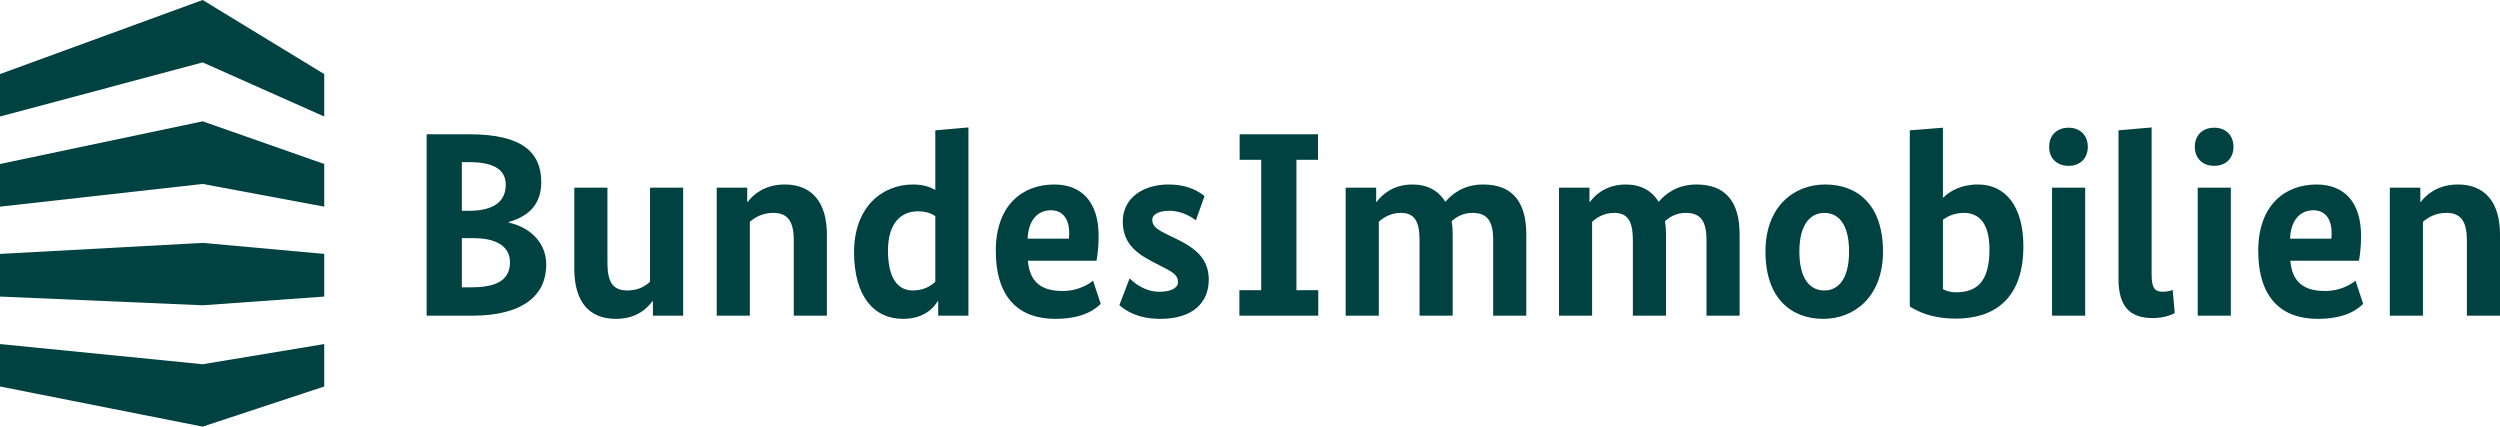
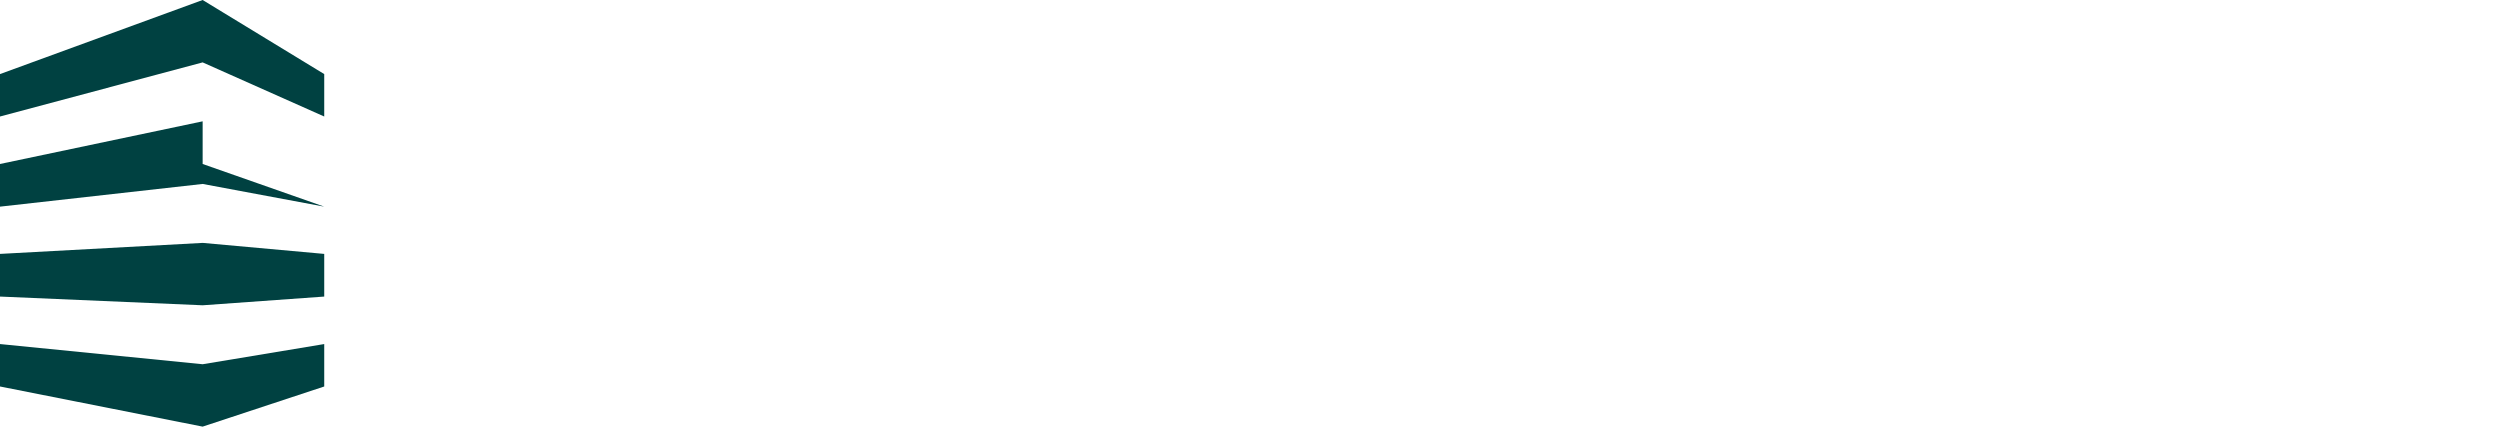
<svg xmlns="http://www.w3.org/2000/svg" id="BImA_Logo_Standard_RGB_Dunkelgruen" version="1.1" viewBox="0 0 586 100">
  <defs>
    <style>
      .st0 {
        fill: #004141;
      }
    </style>
  </defs>
-   <path id="Wortmarke" class="st0" d="M119.228,52.059v.123c4.005.801,8.813,3.944,8.813,9.861,0,7.025-5.239,11.957-17.442,11.957h-10.599V31.475h10.045c12.45,0,16.825,4.313,16.825,11.216,0,6.101-4.007,8.259-7.642,9.367ZM110.045,38.007h-1.788v11.402h1.725c5.856,0,8.568-2.28,8.568-6.101,0-3.267-2.405-5.301-8.506-5.301ZM110.97,55.819h-2.712v11.524h2.342c6.287,0,8.937-2.033,8.937-5.854,0-3.637-3.02-5.67-8.566-5.67ZM160.134,74h-7.088v-3.39h-.123c-1.109,1.479-3.512,4.13-8.566,4.13-6.41,0-9.738-4.191-9.738-11.71v-19.044h7.765v17.687c0,4.561,1.357,6.41,4.685,6.41,2.526,0,4.129-.985,5.3-2.033v-22.064h7.765v30.014ZM186.057,74v-17.75c0-4.438-1.479-6.348-4.806-6.348-2.526,0-4.314,1.048-5.486,2.096v22.002h-7.765v-30.014h7.149v3.328h.123c1.11-1.479,3.76-4.068,8.69-4.068,6.41,0,9.861,4.252,9.861,11.71v19.044h-7.765ZM213.996,43.246c2.466,0,4.13.617,5.239,1.295v-13.99l7.765-.679v44.128h-7.088v-3.39h-.123c-.678,1.11-2.773,4.13-8.136,4.13-6.778,0-11.463-5.239-11.463-15.654,0-10.478,6.533-15.84,13.805-15.84ZM219.235,66.05v-15.409c-.924-.615-2.219-1.109-4.068-1.109-4.129,0-7.025,2.957-7.025,9.183,0,6.778,2.464,9.367,5.793,9.367,2.587,0,4.252-1.048,5.3-2.033ZM257.021,61.119h-16.087c.433,5.053,3.206,7.088,8.136,7.088,3.884,0,6.349-1.788,7.15-2.403l1.786,5.423c-.924.862-3.574,3.513-10.662,3.513-8.136,0-13.929-4.561-13.929-15.963,0-10.662,6.226-15.531,13.682-15.531,6.473,0,10.417,4.13,10.417,12.019,0,2.711-.247,4.436-.493,5.854ZM240.874,55.943h9.677c.061-.556.061-.987.061-1.418,0-3.204-1.541-5.239-4.252-5.239-3.083,0-5.301,2.219-5.486,6.657ZM280.314,51.628c-.862-.617-3.081-2.219-6.224-2.219-2.589,0-4.005.924-4.005,2.096,0,1.541,1.109,2.28,3.882,3.637l1.788.862c4.559,2.219,7.579,4.685,7.579,9.553,0,5.546-3.944,9.183-11.34,9.183-5.362,0-8.196-1.972-9.614-3.206l2.403-6.287c1.171,1.171,3.637,3.143,6.964,3.143,2.65,0,4.377-.862,4.377-2.219,0-1.786-1.234-2.403-4.377-4.005l-1.786-.924c-4.13-2.156-6.78-4.622-6.78-9.367,0-5.301,4.561-8.629,10.725-8.629,4.93,0,7.395,1.911,8.443,2.712l-2.035,5.67ZM295.626,37.453h-5.053v-5.977h18.367v5.977h-5.055v30.57h5.116v5.977h-18.488v-5.977h5.114v-30.57ZM322.574,47.314h.123c1.11-1.479,3.637-4.068,8.382-4.068,3.513,0,6.101,1.418,7.705,4.068,1.479-1.725,4.191-4.068,8.874-4.068,6.904,0,10.108,4.129,10.108,11.71v19.044h-7.765v-17.75c0-4.499-1.418-6.348-4.869-6.348-2.28,0-3.821.985-4.869,1.972.184.924.247,1.972.247,3.081v19.044h-7.765v-17.75c0-4.499-1.295-6.348-4.377-6.348-2.341,0-4.066,1.048-5.176,2.096v22.002h-7.765v-30.014h7.149v3.328ZM372.574,47.314h.123c1.11-1.479,3.637-4.068,8.382-4.068,3.513,0,6.101,1.418,7.705,4.068,1.479-1.725,4.191-4.068,8.874-4.068,6.904,0,10.108,4.129,10.108,11.71v19.044h-7.765v-17.75c0-4.499-1.418-6.348-4.869-6.348-2.28,0-3.821.985-4.869,1.972.184.924.247,1.972.247,3.081v19.044h-7.765v-17.75c0-4.499-1.295-6.348-4.377-6.348-2.341,0-4.066,1.048-5.176,2.096v22.002h-7.765v-30.014h7.149v3.328ZM427.382,74.74c-7.581,0-13.559-4.869-13.559-15.778,0-10.601,6.718-15.717,13.99-15.717,7.642,0,13.559,4.808,13.559,15.717,0,10.599-6.718,15.778-13.99,15.778ZM427.629,49.903c-3.206,0-5.856,2.587-5.856,9.06,0,6.655,2.65,9.121,5.856,9.121,3.204,0,5.793-2.589,5.793-9.121,0-6.657-2.65-9.06-5.793-9.06ZM458.503,74.678c-5.732,0-8.813-1.602-10.848-2.834V30.551l7.765-.617v16.332h.123c1.541-1.479,4.129-3.02,8.073-3.02,6.533,0,10.664,5.176,10.664,14.483,0,12.387-6.904,16.949-15.778,16.949ZM460.352,49.903c-2.281,0-3.821.801-4.931,1.602v16.271c.74.368,1.602.738,3.02.738,4.992,0,7.889-2.526,7.889-10.045,0-5.917-2.28-8.566-5.977-8.566ZM484.884,38.871c-2.712,0-4.561-1.725-4.561-4.438,0-2.773,1.849-4.499,4.561-4.499,2.65,0,4.499,1.725,4.499,4.499,0,2.712-1.849,4.438-4.499,4.438ZM488.765,74h-7.765v-30.014h7.765v30.014ZM504.341,64.323c0,3.206.74,4.068,2.65,4.068,1.11,0,1.972-.308,2.281-.431l.492,5.423c-.678.37-2.403,1.171-5.176,1.171-4.992,0-8.012-2.342-8.012-9.121V30.551l7.765-.679v34.452ZM519.027,38.871c-2.712,0-4.561-1.725-4.561-4.438,0-2.773,1.849-4.499,4.561-4.499,2.65,0,4.499,1.725,4.499,4.499,0,2.712-1.849,4.438-4.499,4.438ZM522.909,74h-7.765v-30.014h7.765v30.014ZM552.939,61.119h-16.087c.433,5.053,3.206,7.088,8.136,7.088,3.884,0,6.349-1.788,7.15-2.403l1.786,5.423c-.924.862-3.574,3.513-10.662,3.513-8.136,0-13.929-4.561-13.929-15.963,0-10.662,6.226-15.531,13.682-15.531,6.471,0,10.415,4.129,10.415,12.017,0,2.712-.245,4.438-.492,5.856ZM536.791,55.943h9.677c.061-.556.061-.987.061-1.418,0-3.206-1.541-5.239-4.252-5.239-3.083,0-5.301,2.219-5.486,6.657ZM578.235,74v-17.75c0-4.438-1.479-6.348-4.806-6.348-2.526,0-4.314,1.048-5.486,2.096v22.002h-7.765v-30.014h7.149v3.328h.123c1.11-1.479,3.76-4.068,8.69-4.068,6.41,0,9.861,4.252,9.861,11.71v19.044h-7.765Z" />
-   <path id="Bildzeichen" class="st0" d="M47.5,85.377l28.5-4.731v9.946l-28.5,9.408L0,90.592v-9.946l47.5,4.731ZM0,17.365v9.946l47.5-12.688,28.5,12.688v-9.946L47.5,0,0,17.365ZM47.5,28.438L0,38.438v10l47.5-5.322,28.5,5.322v-10l-28.5-10ZM47.5,56.935L0,59.515v10l47.5,2.043,28.5-2.043v-10l-28.5-2.581Z" />
+   <path id="Bildzeichen" class="st0" d="M47.5,85.377l28.5-4.731v9.946l-28.5,9.408L0,90.592v-9.946l47.5,4.731ZM0,17.365v9.946l47.5-12.688,28.5,12.688v-9.946L47.5,0,0,17.365ZM47.5,28.438L0,38.438v10l47.5-5.322,28.5,5.322l-28.5-10ZM47.5,56.935L0,59.515v10l47.5,2.043,28.5-2.043v-10l-28.5-2.581Z" />
</svg>